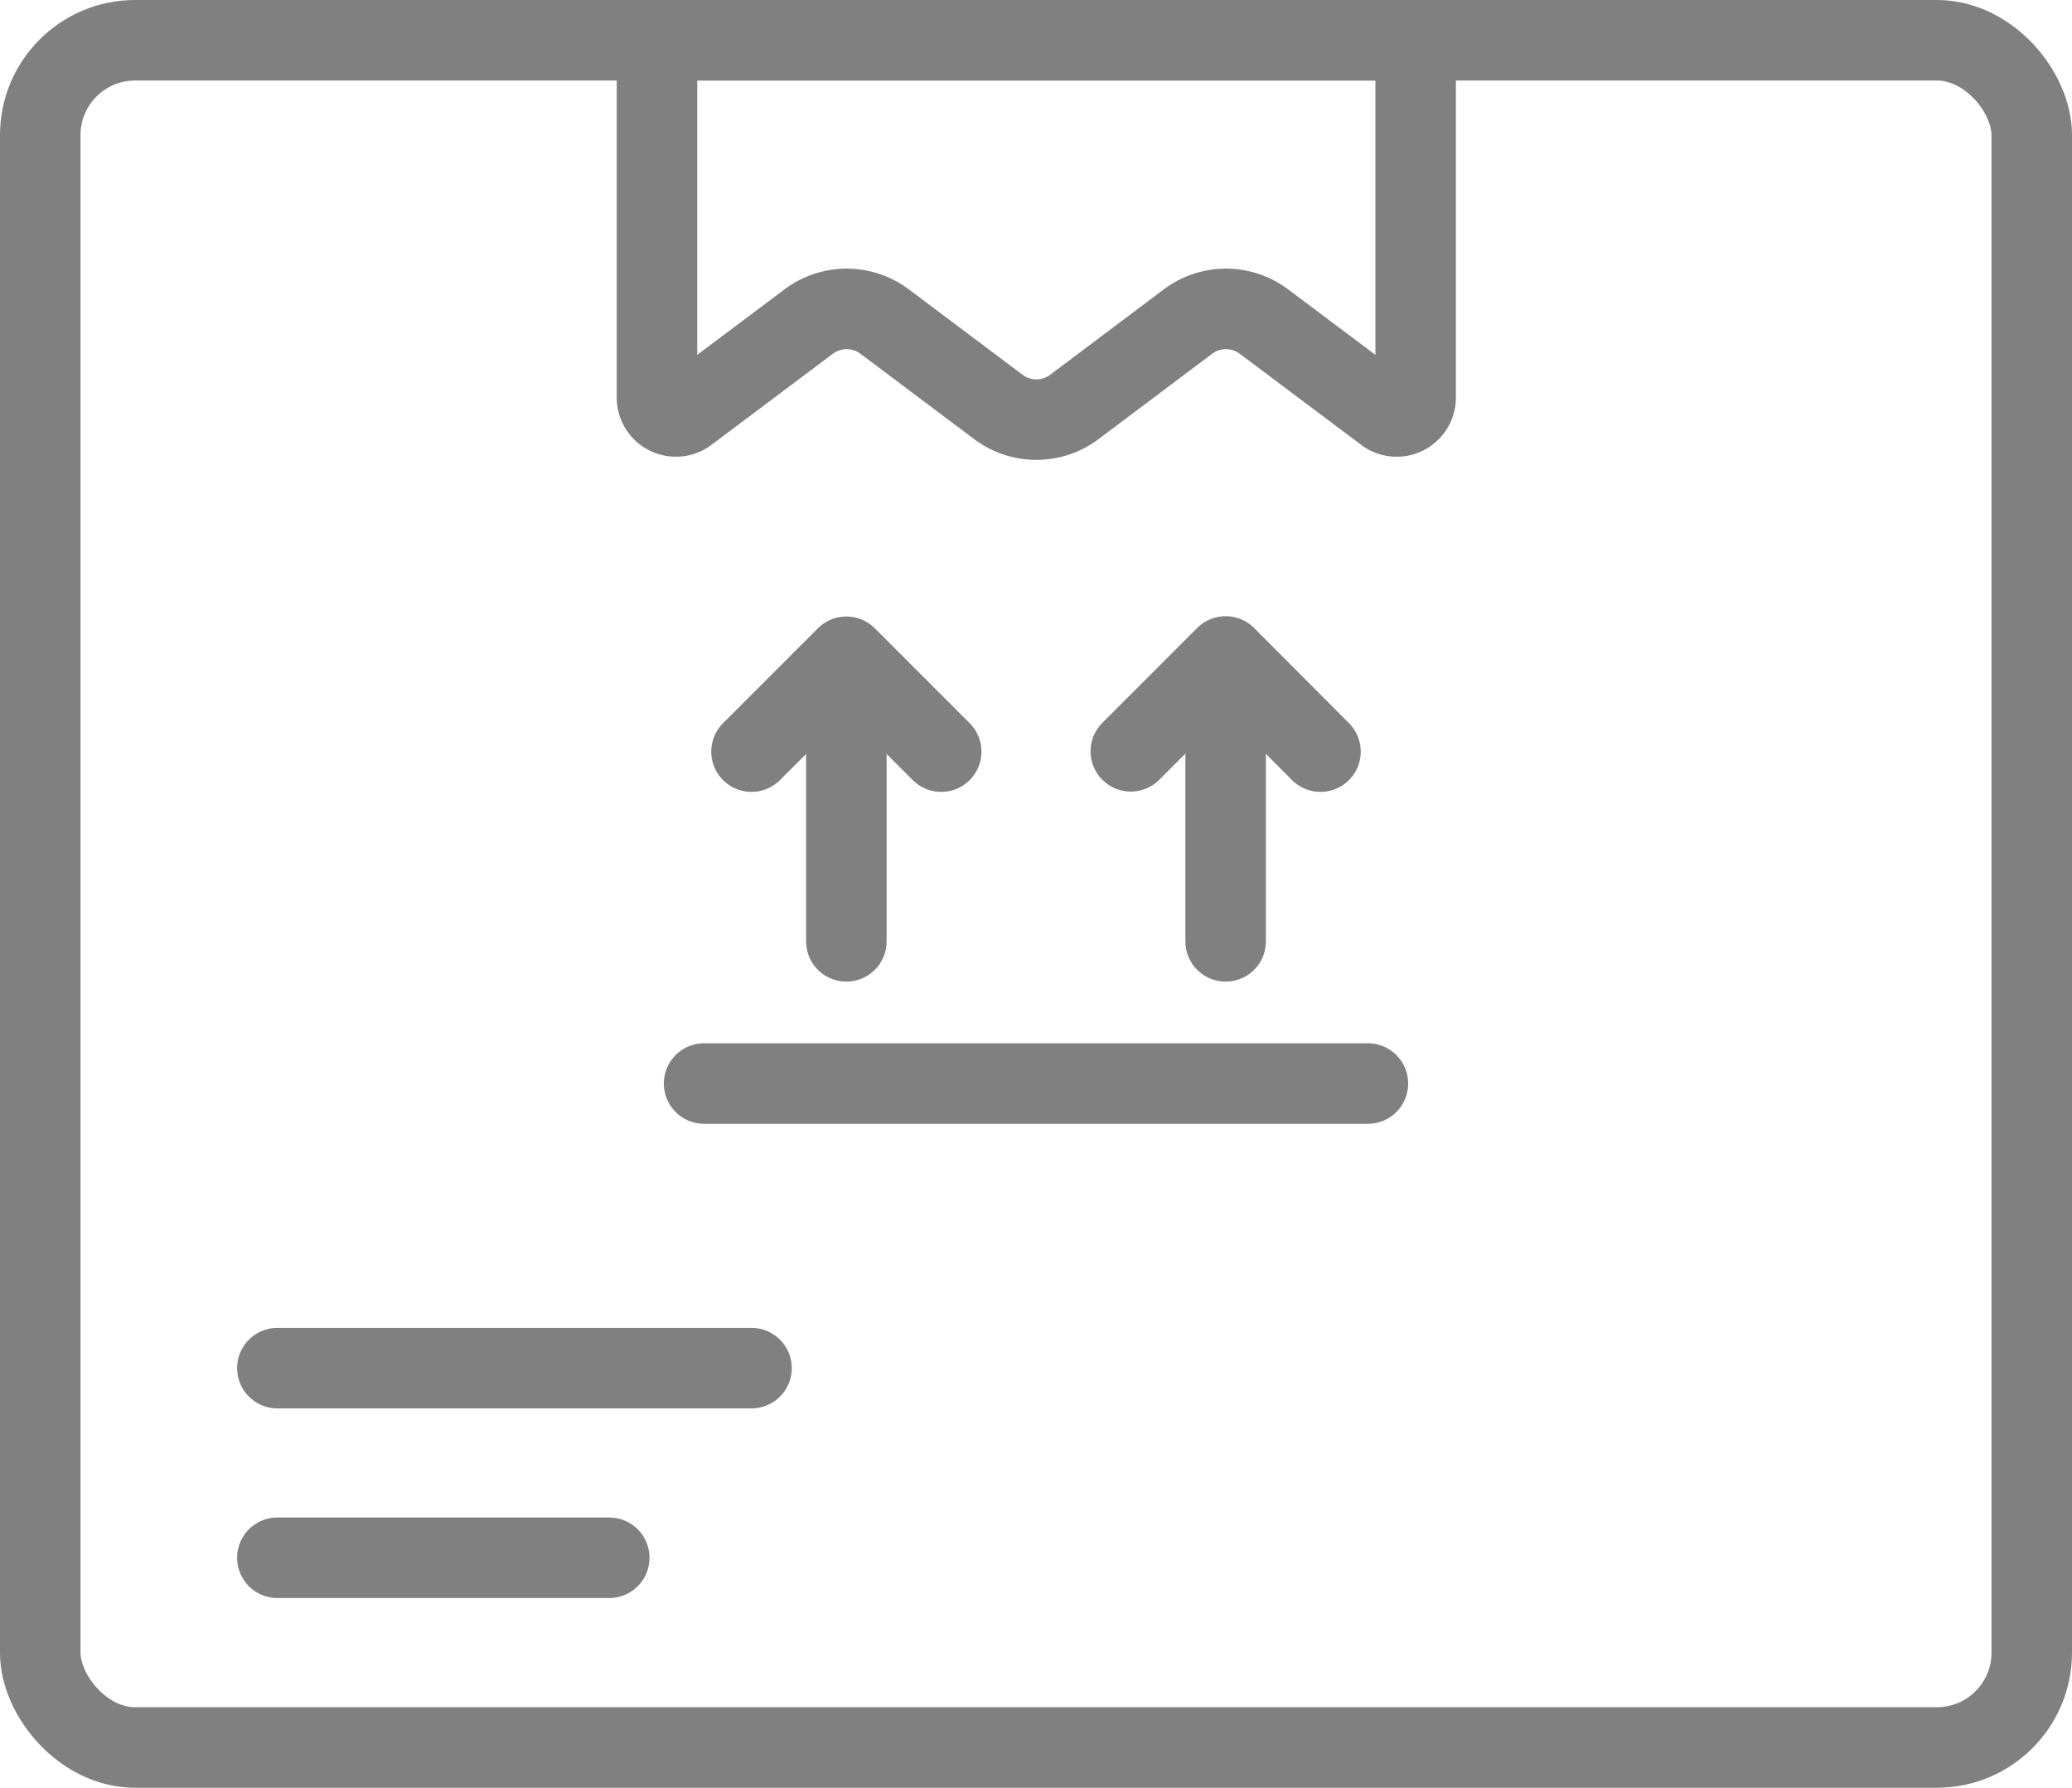
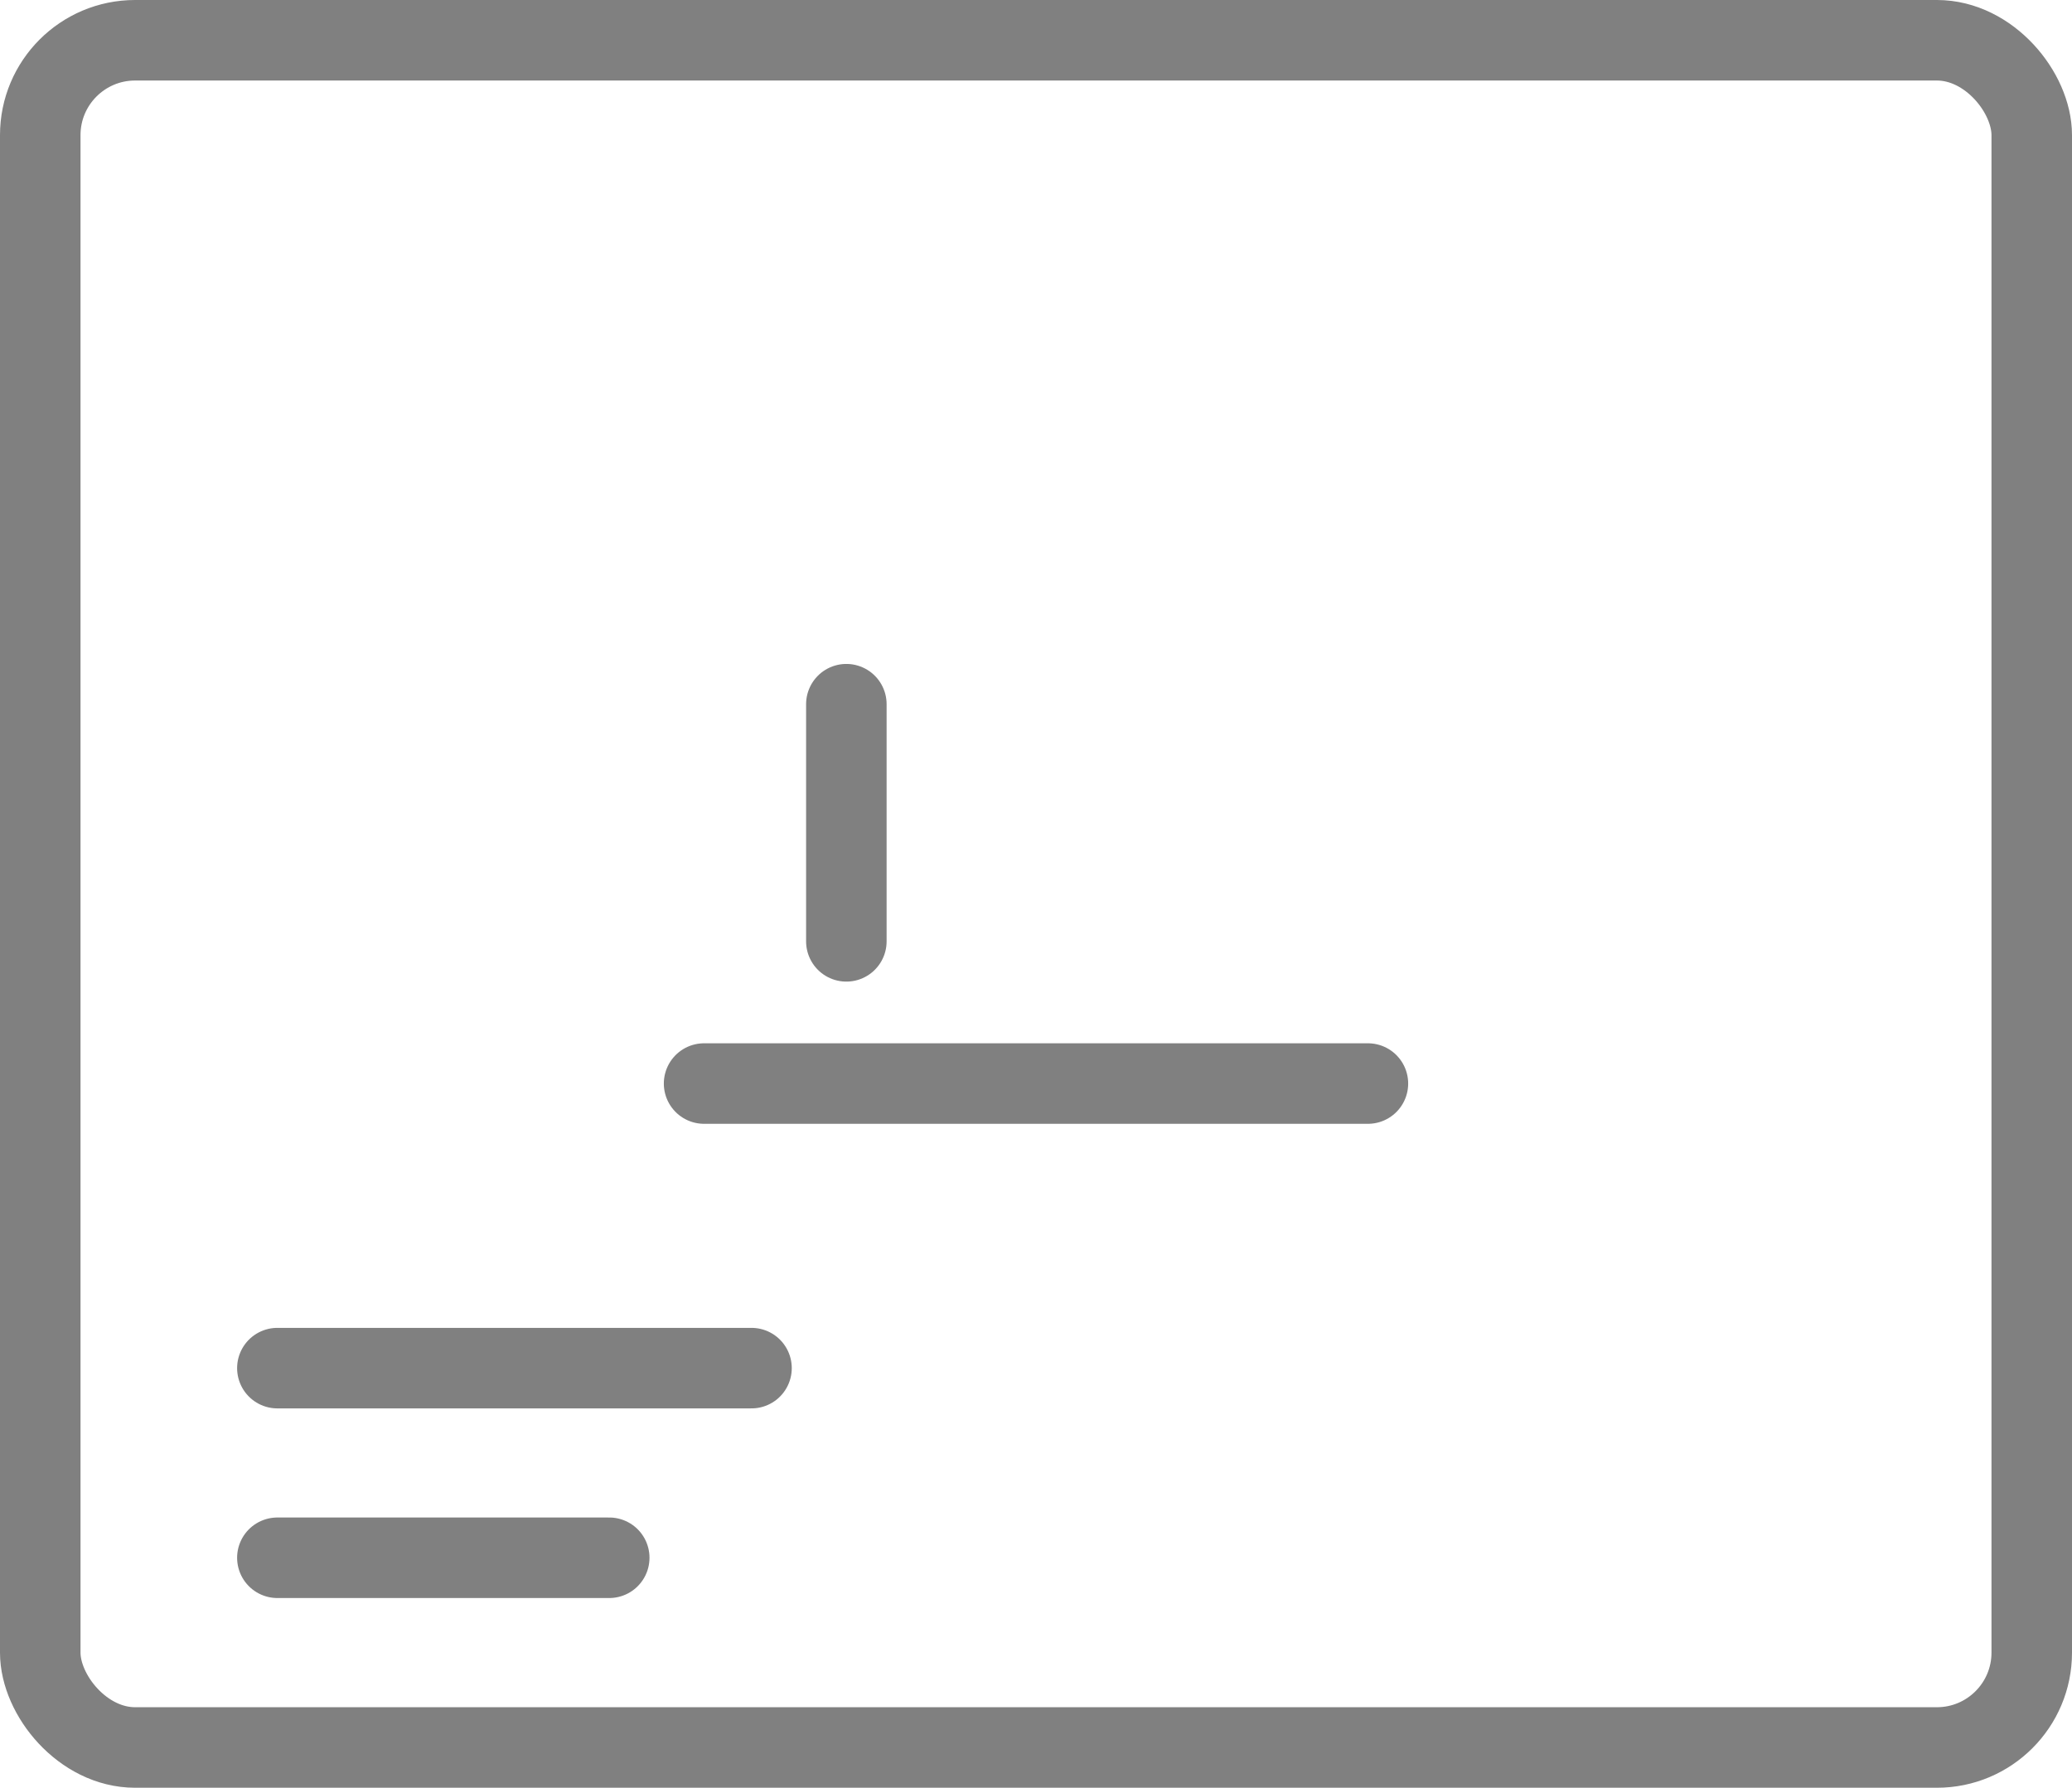
<svg xmlns="http://www.w3.org/2000/svg" width="25.735" height="22.201" viewBox="0 0 25.735 22.201">
  <g id="Raggruppa_919" data-name="Raggruppa 919" transform="translate(-563.817 -280.448)">
    <rect id="Rettangolo_269" data-name="Rettangolo 269" width="24.735" height="21.201" rx="1.178" transform="translate(564.317 280.948)" fill="none" stroke="gray" stroke-linecap="round" stroke-linejoin="round" stroke-width="1" />
-     <path id="Tracciato_1300" data-name="Tracciato 1300" d="M581.4,285.384v-4.436h-9.423v4.436a.235.235,0,0,0,.377.188l1.509-1.132a.786.786,0,0,1,.94,0l1.416,1.063a.786.786,0,0,0,.94,0l1.415-1.063a.786.786,0,0,1,.94,0l1.509,1.132A.235.235,0,0,0,581.4,285.384Z" fill="none" stroke="gray" stroke-linecap="round" stroke-linejoin="round" stroke-width="1" />
    <line id="Linea_260" data-name="Linea 260" x2="8.245" transform="translate(572.562 293.904)" fill="none" stroke="gray" stroke-linecap="round" stroke-linejoin="round" stroke-width="1" />
    <line id="Linea_261" data-name="Linea 261" y1="2.945" transform="translate(574.329 289.193)" fill="none" stroke="gray" stroke-linecap="round" stroke-linejoin="round" stroke-width="1" />
-     <path id="Tracciato_1301" data-name="Tracciato 1301" d="M575.507,289.782l-1.178-1.178-1.178,1.178" fill="none" stroke="gray" stroke-linecap="round" stroke-linejoin="round" stroke-width="1" />
-     <line id="Linea_262" data-name="Linea 262" y1="2.945" transform="translate(579.04 289.193)" fill="none" stroke="gray" stroke-linecap="round" stroke-linejoin="round" stroke-width="1" />
-     <path id="Tracciato_1302" data-name="Tracciato 1302" d="M580.218,289.782,579.04,288.6l-1.178,1.178" fill="none" stroke="gray" stroke-linecap="round" stroke-linejoin="round" stroke-width="1" />
    <line id="Linea_263" data-name="Linea 263" x2="5.889" transform="translate(567.262 297.438)" fill="none" stroke="gray" stroke-linecap="round" stroke-linejoin="round" stroke-width="1" />
    <line id="Linea_264" data-name="Linea 264" x2="4.122" transform="translate(567.262 299.793)" fill="none" stroke="gray" stroke-linecap="round" stroke-linejoin="round" stroke-width="1" />
  </g>
</svg>